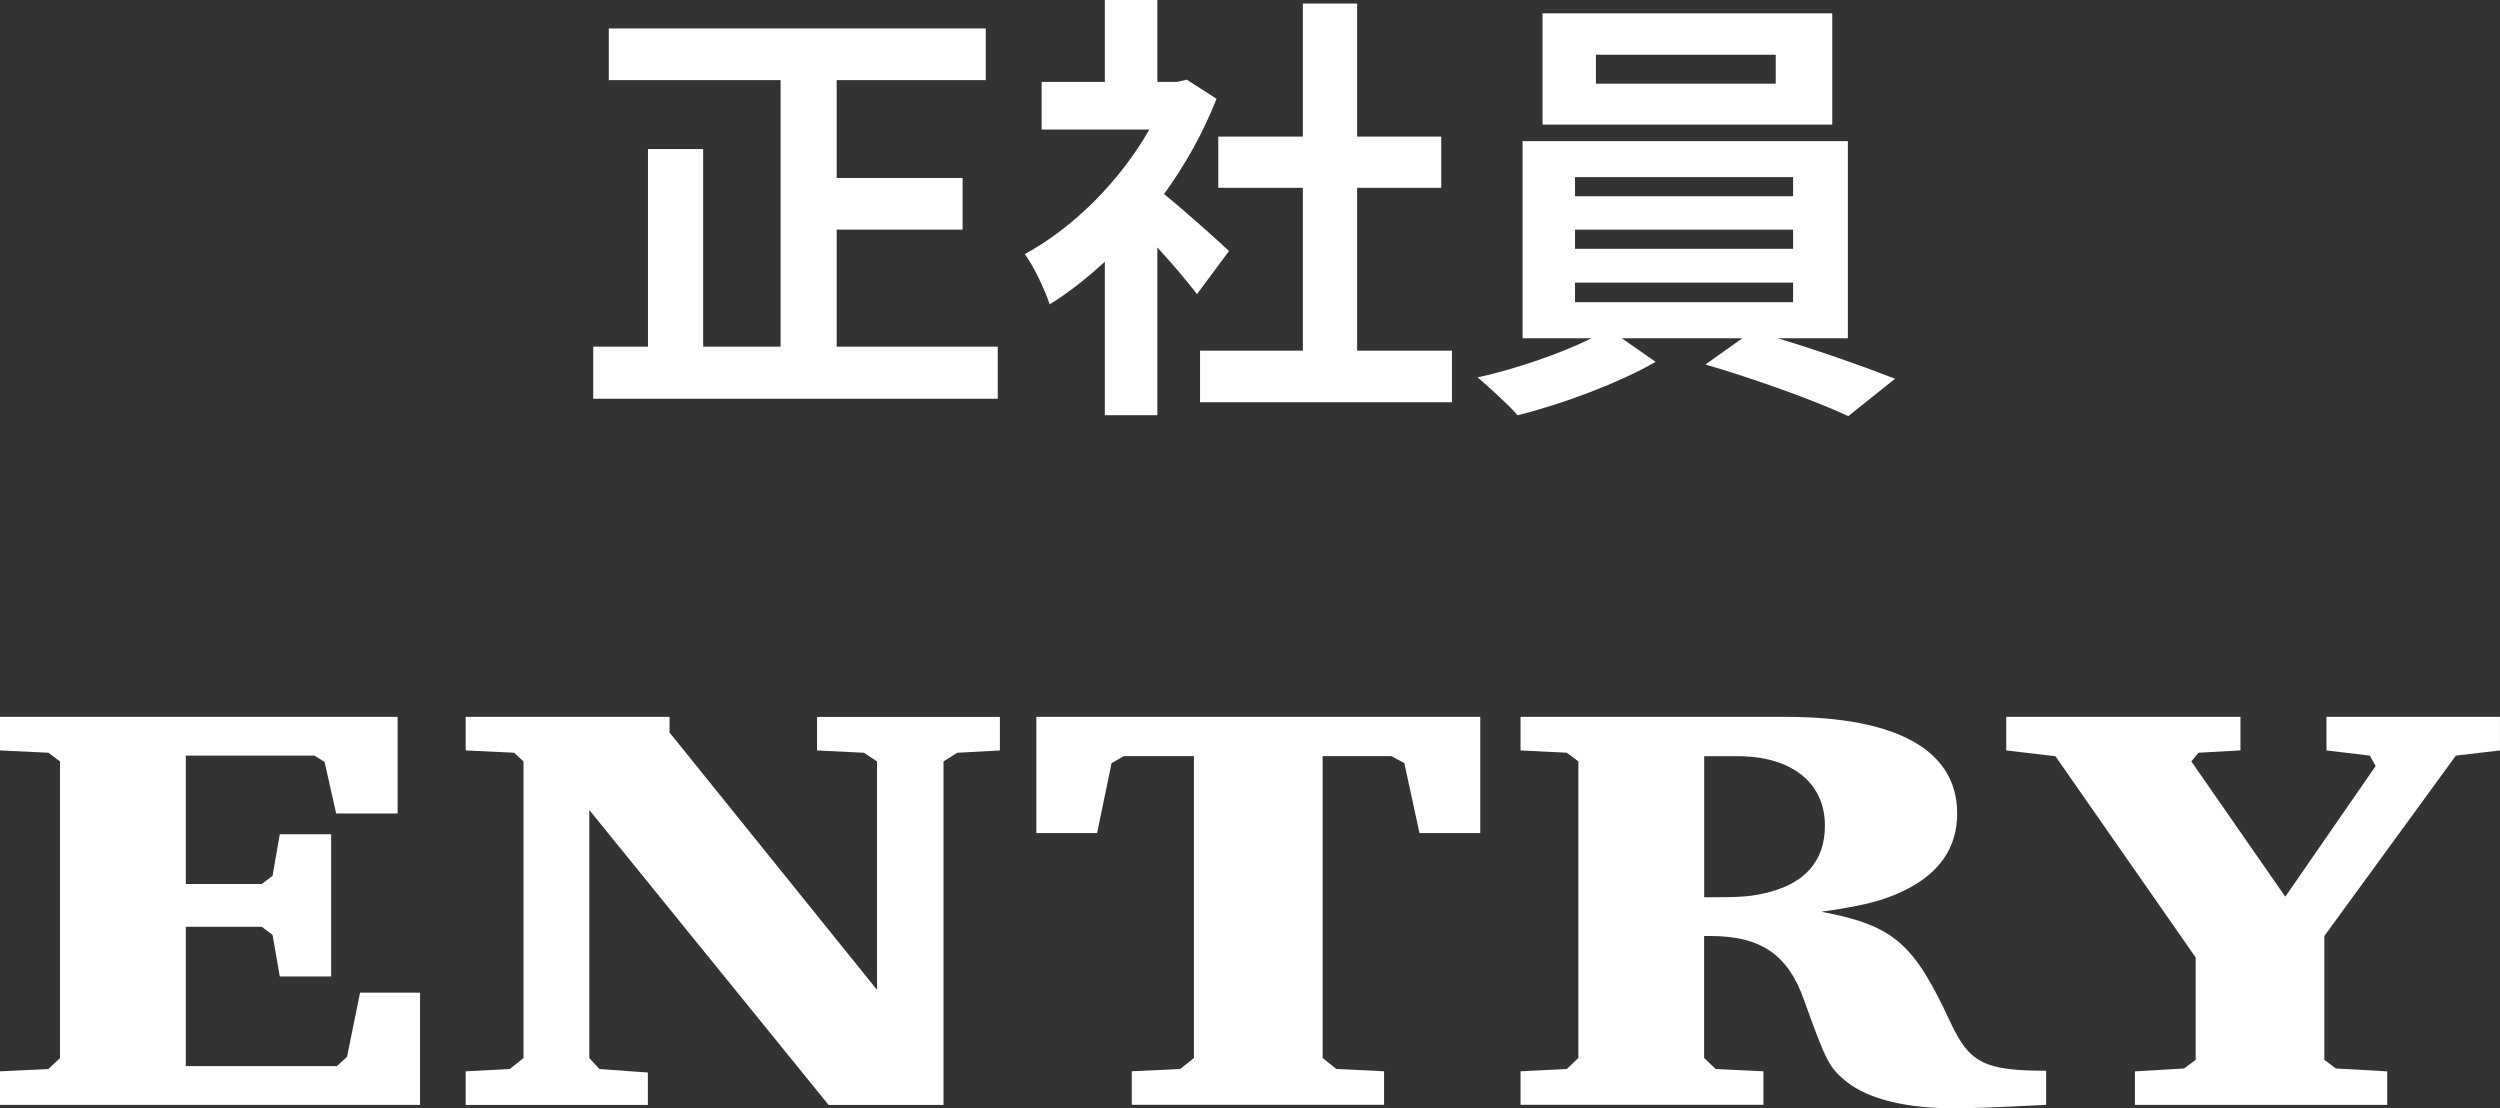
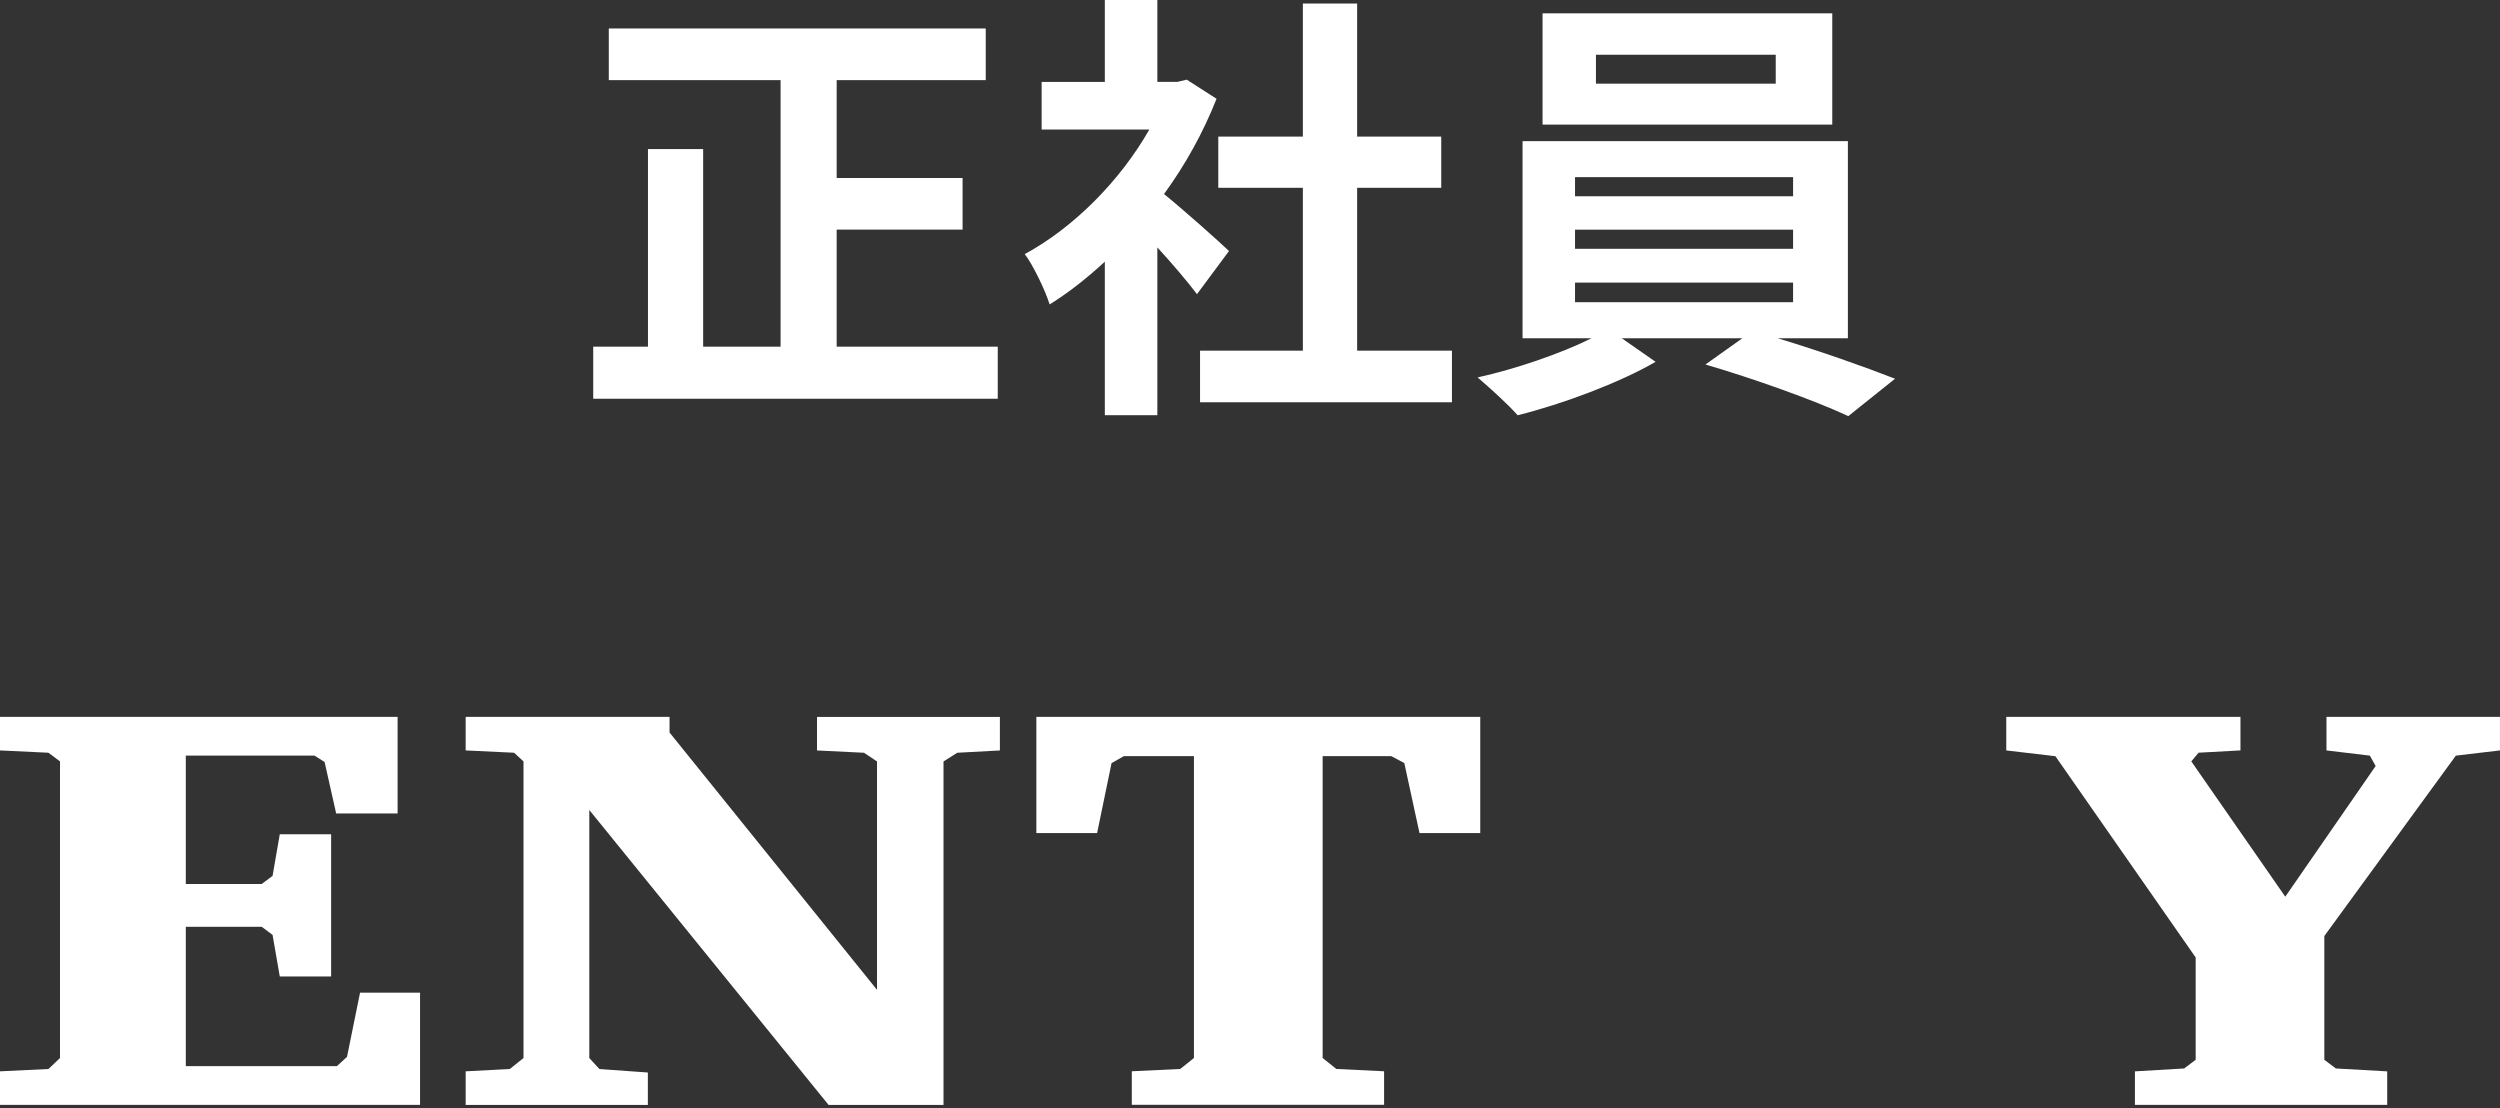
<svg xmlns="http://www.w3.org/2000/svg" id="b" width="89.919" height="39.864" viewBox="0 0 89.919 39.864">
  <rect x="0" y="0" width="89.919" height="39.864" fill="#333333" stroke="none" />
  <defs>
    <style>.d{fill:#fff;}</style>
  </defs>
  <g id="c">
    <path class="d" d="M35.887,12.469v1.873h-14.55v-1.873h1.969v-7.107h1.985v7.107h2.785V2.881h-6.179v-1.857h13.558v1.857h-5.362v3.521h4.529v1.856h-4.529v4.21h5.794Z" />
    <path class="d" d="M43.052,10.58c-.337-.448-.881-1.088-1.425-1.681v6.035h-1.889v-5.522c-.641.592-1.312,1.121-1.985,1.537-.16-.512-.607-1.44-.896-1.809,1.745-.944,3.426-2.625,4.482-4.482h-3.874v-1.712h2.273V0h1.889v2.945h.72l.337-.08,1.072.688c-.48,1.217-1.12,2.369-1.889,3.426.769.624,2.001,1.729,2.337,2.049l-1.152,1.552ZM52.223,12.613v1.856h-9.06v-1.856h3.698v-5.858h-3.042v-1.841h3.042V.128h1.952v4.786h3.025v1.841h-3.025v5.858h3.409Z" />
    <path class="d" d="M63.934,12.165c1.488.448,3.121,1.024,4.226,1.457l-1.681,1.345c-1.232-.577-3.441-1.361-5.138-1.857l1.328-.944h-4.338l1.217.848c-1.297.752-3.346,1.521-4.962,1.921-.353-.4-1.009-.992-1.44-1.36,1.376-.304,3.009-.865,4.098-1.409h-2.481v-7.091h11.701v7.091h-2.529ZM65.902,4.482h-10.42V.48h10.42v4.002ZM56.65,7.059h7.843v-.688h-7.843v.688ZM56.65,8.948h7.843v-.688h-7.843v.688ZM56.65,10.869h7.843v-.705h-7.843v.705ZM63.869,1.969h-6.467v1.041h6.467v-1.041Z" />
    <path class="d" d="M0,38.533l1.742-.083.416-.395v-10.669l-.416-.312-1.742-.083v-1.206h14.301v3.473h-2.21l-.416-1.851-.364-.229h-4.628v4.617h2.73l.39-.291.26-1.498h1.847v5.116h-1.847l-.26-1.497-.39-.291h-2.73v5.012h5.435l.363-.333.469-2.308h2.158v4.035H0v-1.206Z" />
    <path class="d" d="M16.749,38.533l1.587-.083.493-.395v-10.669l-.338-.312-1.742-.083v-1.206h7.333v.562l7.462,9.255v-8.215l-.468-.312-1.69-.083v-1.206h6.578v1.206l-1.534.083-.494.312v12.354h-4.134l-8.606-10.607v8.922l.364.395,1.742.125v1.165h-6.553v-1.206Z" />
    <path class="d" d="M53.241,25.784v4.18h-2.185l-.546-2.517-.468-.25h-2.47v10.856l.493.395,1.717.083v1.206h-9.074v-1.206l1.742-.083.493-.395v-10.856h-2.521l-.442.25-.52,2.517h-2.185v-4.18h15.965Z" />
-     <path class="d" d="M64.233,25.784c4.004,0,6.162,1.206,6.162,3.473,0,1.248-.65,2.184-1.976,2.808-.702.333-1.431.52-2.912.728,2.678.499,3.354,1.206,4.653,3.993.677,1.435,1.196,1.726,3.433,1.726v1.227c-2.08.104-2.704.125-3.303.125-1.741,0-3.067-.333-3.848-.936-.65-.52-.754-.728-1.561-2.974-.571-1.622-1.56-2.288-3.354-2.288h-.234v4.388l.416.395,1.717.083v1.206h-8.736v-1.206l1.664-.083.416-.395v-10.669l-.416-.312-1.664-.083v-1.206h9.542ZM61.295,32.273c1.301,0,1.586-.021,2.08-.125,1.508-.312,2.263-1.144,2.263-2.454,0-1.539-1.196-2.496-3.146-2.496h-1.196v5.075Z" />
    <path class="d" d="M80.584,25.784v1.206l-1.508.083-.26.312,3.38,4.867,3.25-4.7-.208-.374-1.56-.187v-1.206h6.24v1.206l-1.587.187-4.731,6.489v4.451l.416.312,1.846.104v1.206h-9.074v-1.206l1.769-.104.416-.312v-3.681l-5.045-7.238-1.768-.208v-1.206h8.424Z" />
  </g>
</svg>